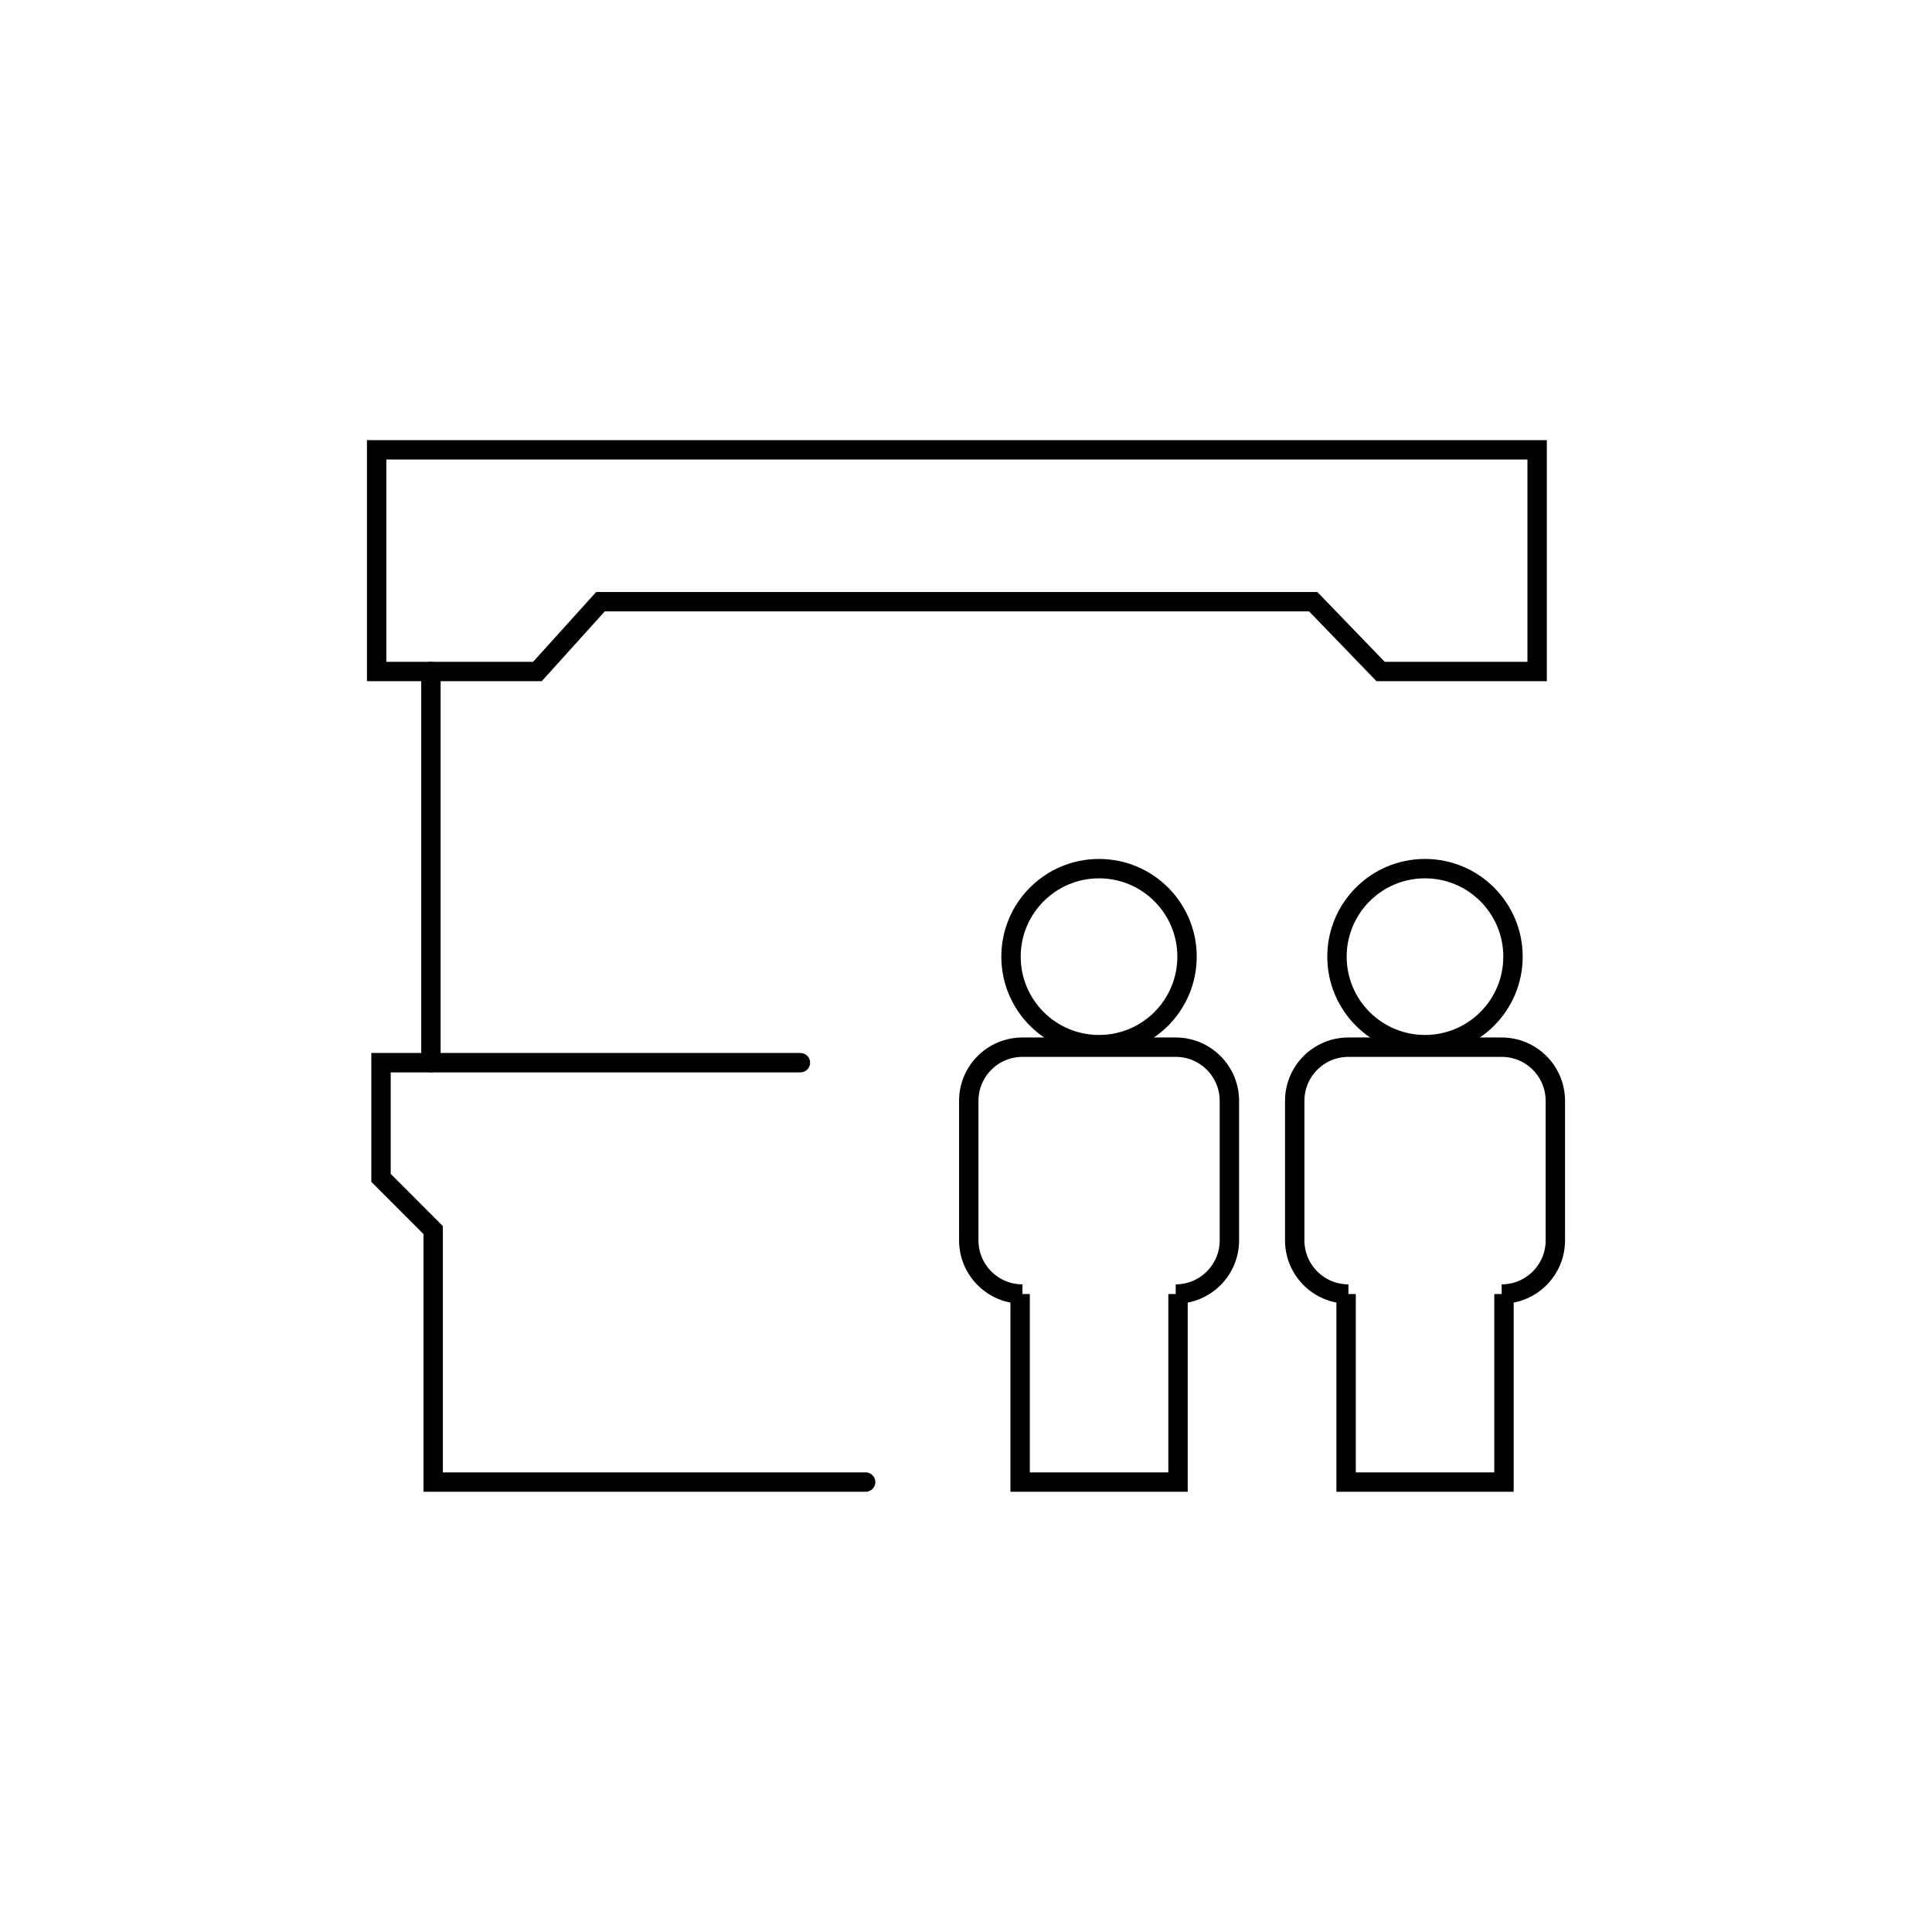
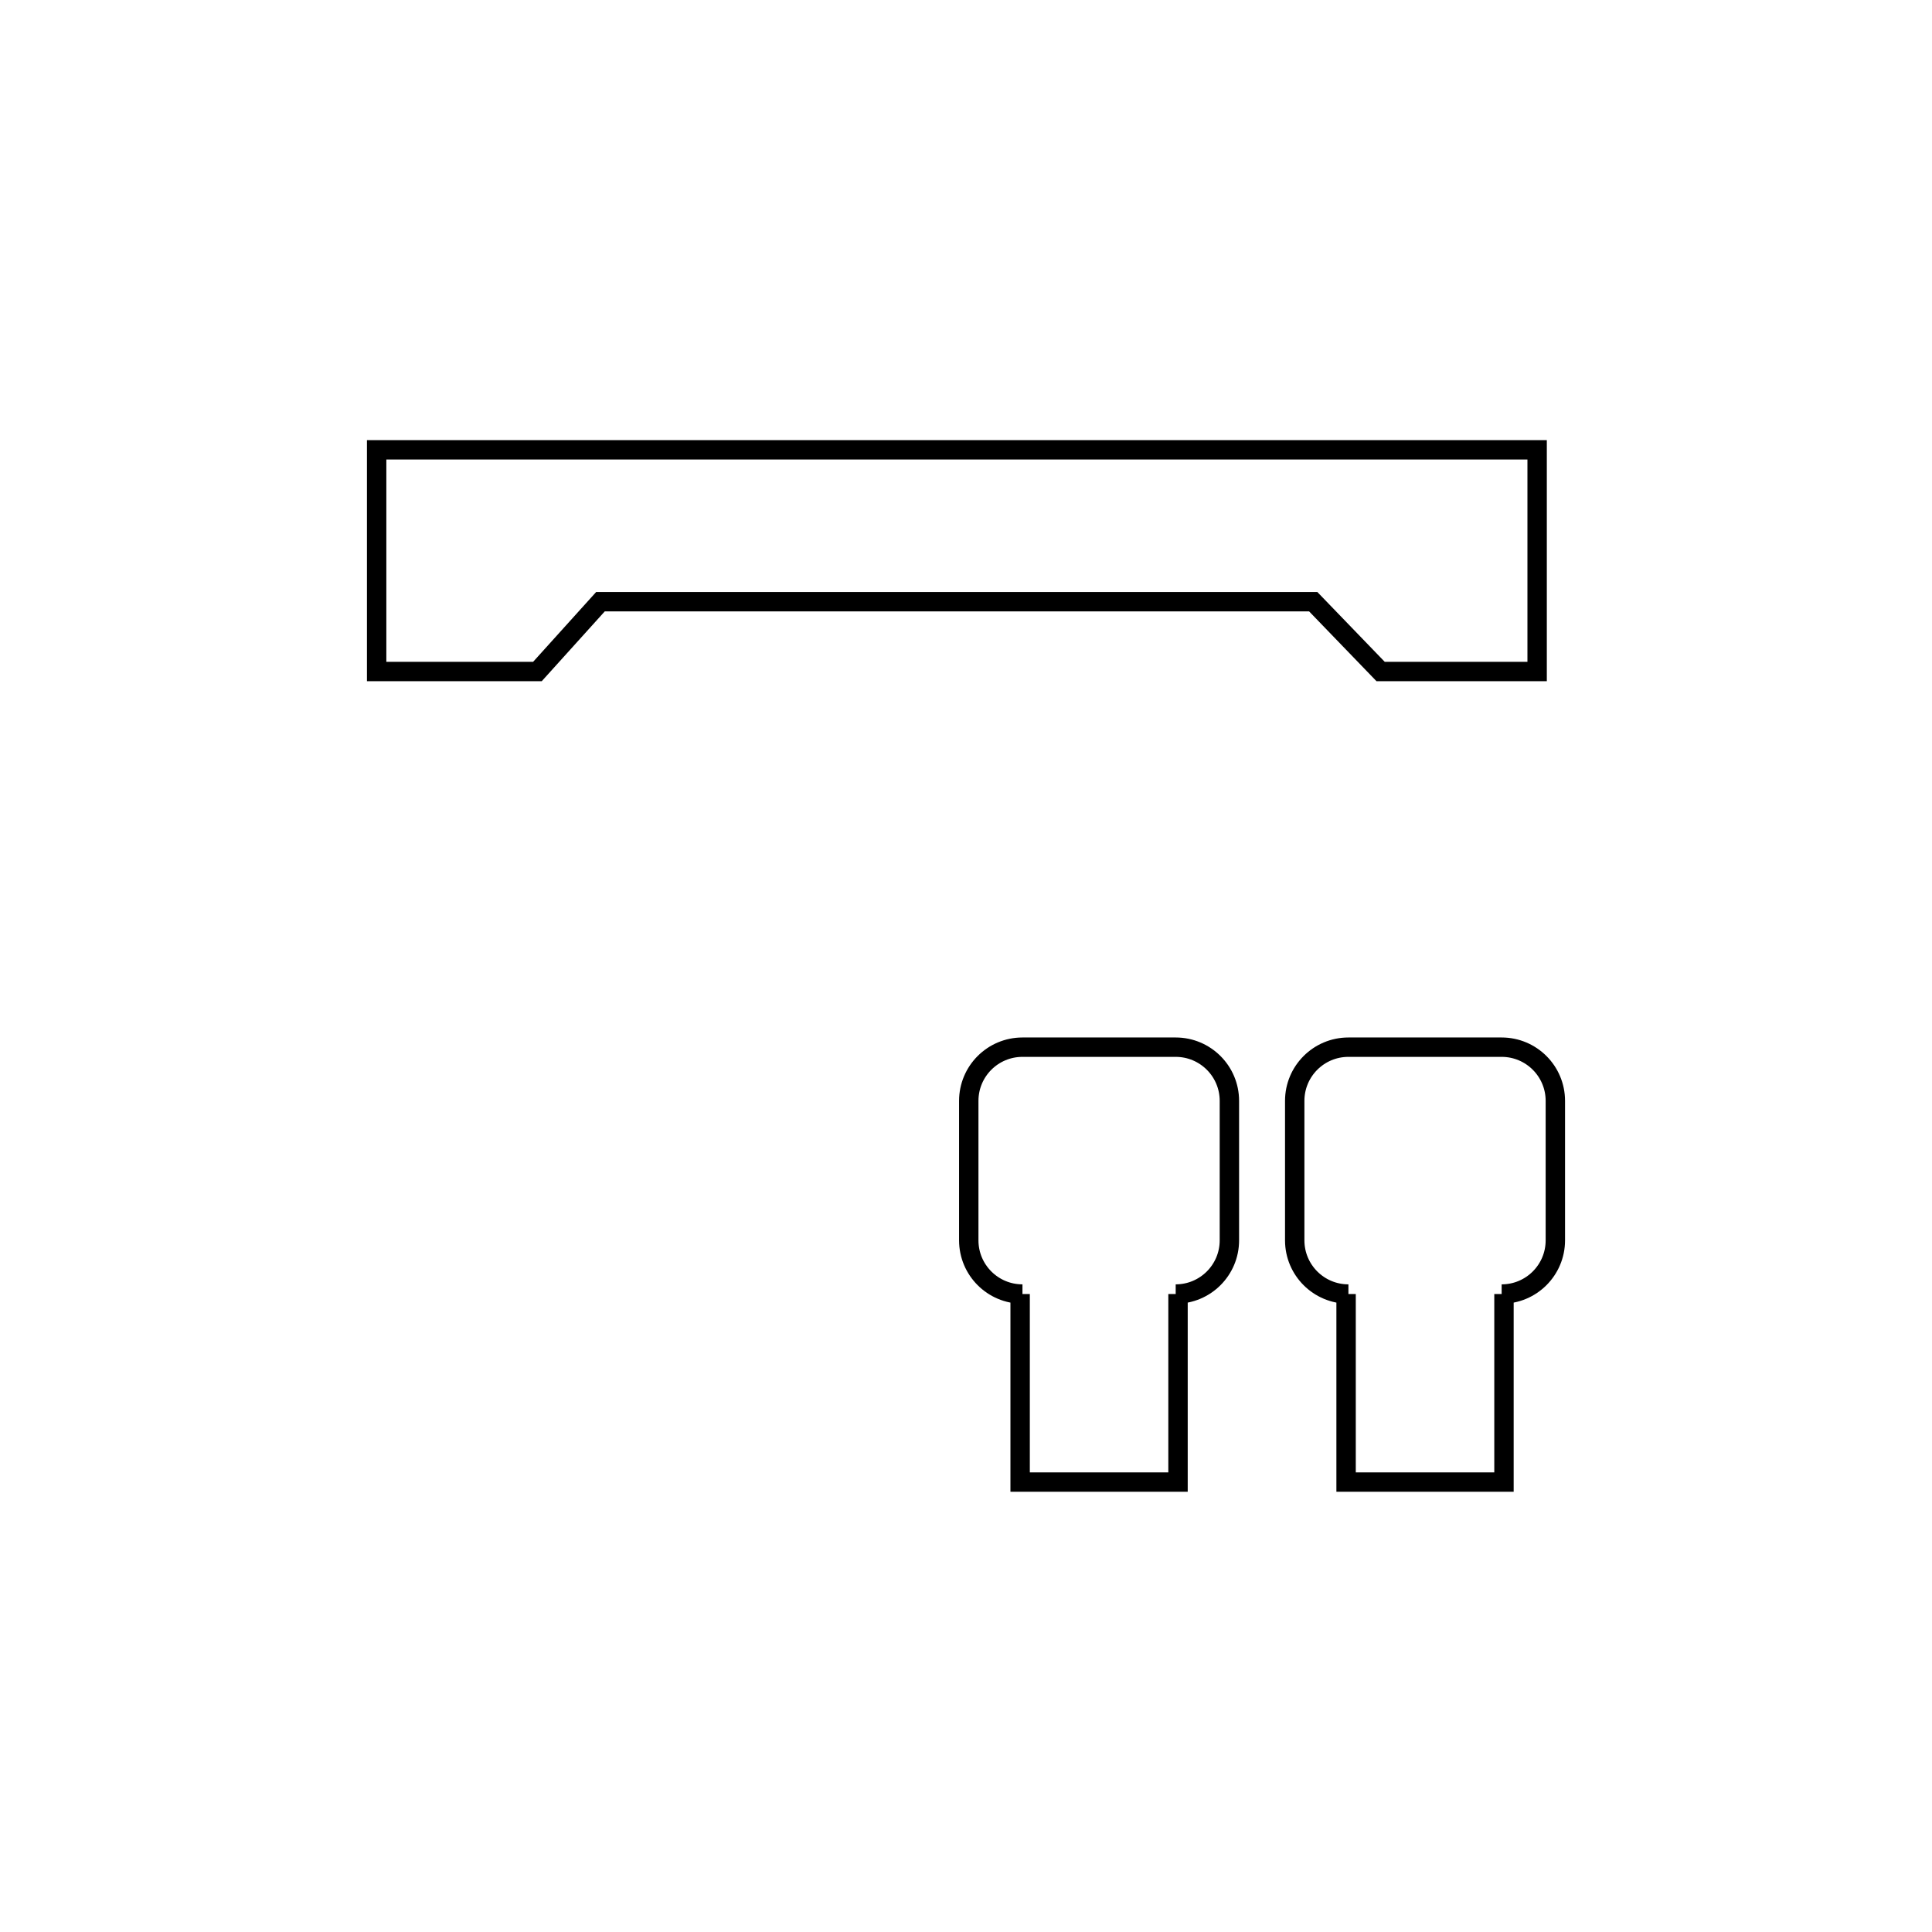
<svg xmlns="http://www.w3.org/2000/svg" id="Capa_1" data-name="Capa 1" viewBox="0 0 199.33 199.33">
  <defs>
    <style>
      .cls-1 {
        fill: none;
        stroke: #000;
        stroke-linecap: round;
        stroke-miterlimit: 10;
        stroke-width: 2px;
      }
    </style>
  </defs>
  <g>
    <polygon class="cls-1" points="158.59 69.28 142.44 69.28 135.49 62.08 61.95 62.08 55.45 69.28 38.86 69.28 38.86 46.41 158.59 46.41 158.59 69.28" />
-     <polyline class="cls-1" points="89.31 152.91 44.69 152.91 44.69 126.91 39.31 121.52 39.31 109.64 82.58 109.64" />
-     <line class="cls-1" x1="44.46" y1="109.64" x2="44.46" y2="69.28" />
  </g>
-   <circle class="cls-1" cx="147.02" cy="98.7" r="9.08" />
  <path class="cls-1" d="m154.93,108.04h-15.81c-3.06,0-5.54,2.48-5.54,5.54v14.39c0,3.06,2.48,5.54,5.54,5.54h-.24v19.4h16.29v-19.4h-.24c3.06,0,5.54-2.48,5.54-5.54v-14.39c0-3.06-2.48-5.54-5.54-5.54Z" />
-   <circle class="cls-1" cx="113.39" cy="98.7" r="9.08" />
  <path class="cls-1" d="m121.3,108.04h-15.81c-3.06,0-5.54,2.48-5.54,5.54v14.39c0,3.06,2.48,5.54,5.54,5.54h-.24v19.4h16.29v-19.4h-.24c3.06,0,5.54-2.48,5.54-5.54v-14.39c0-3.06-2.48-5.54-5.54-5.54Z" />
</svg>